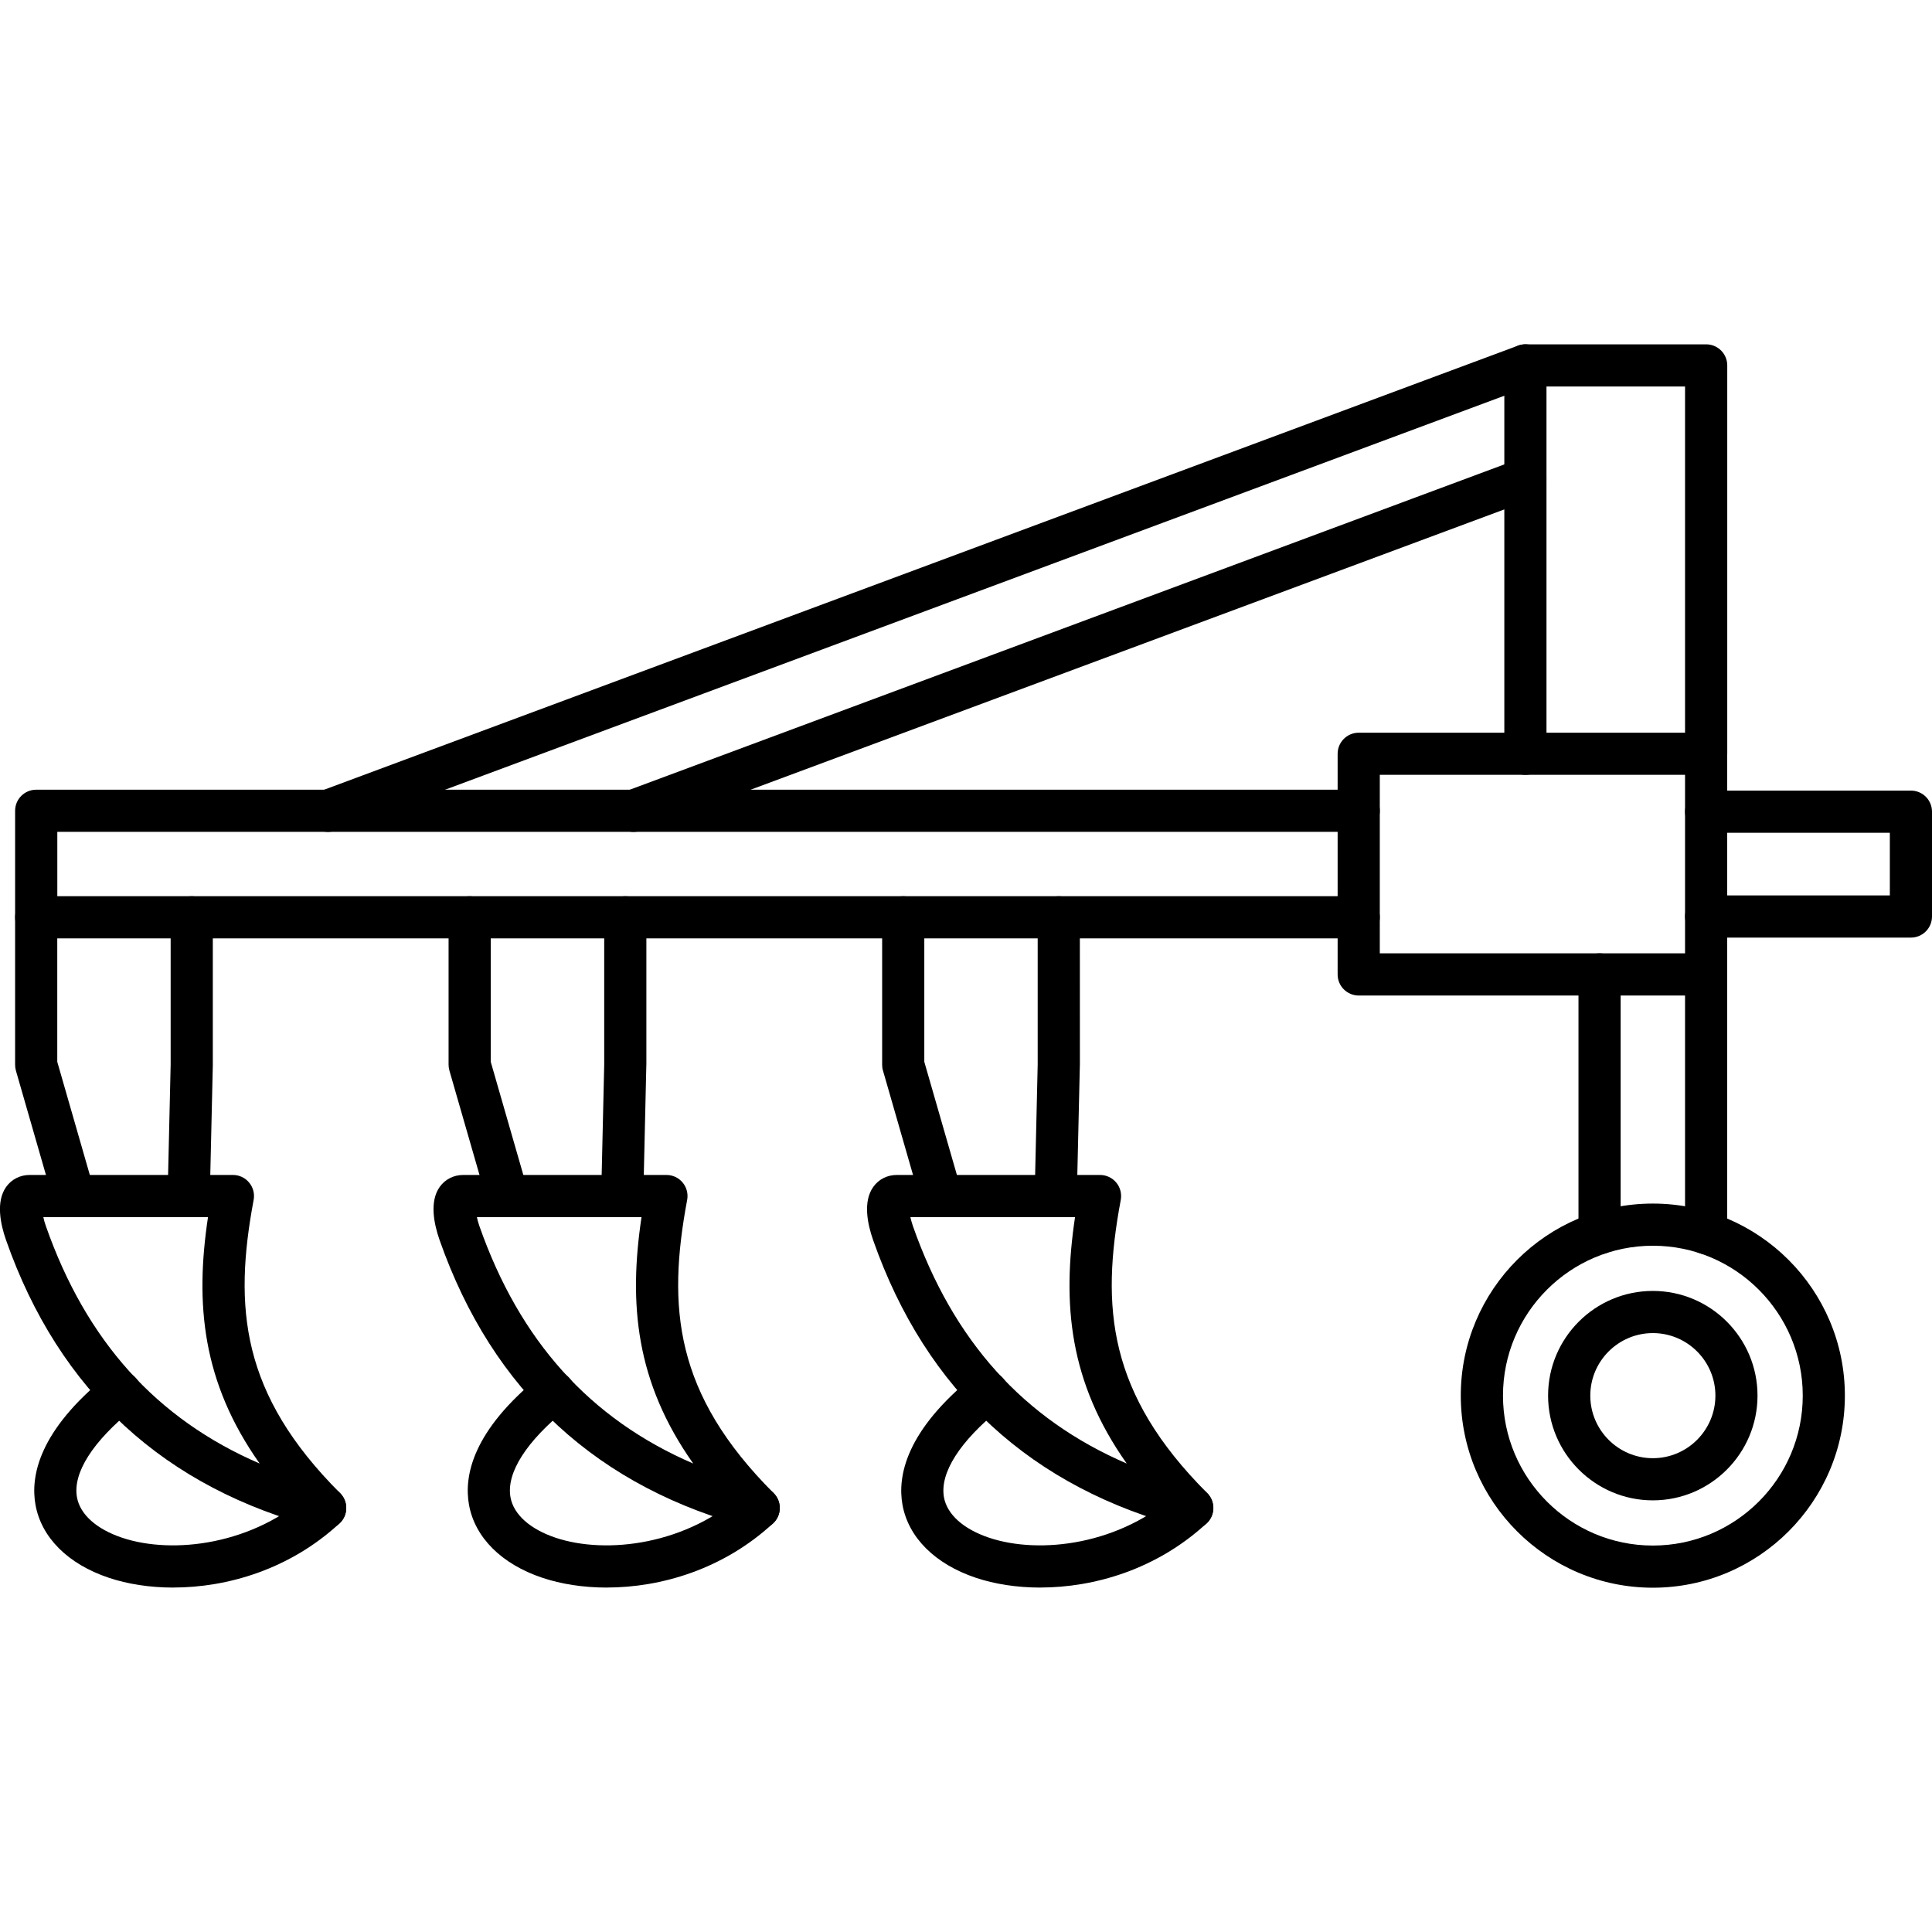
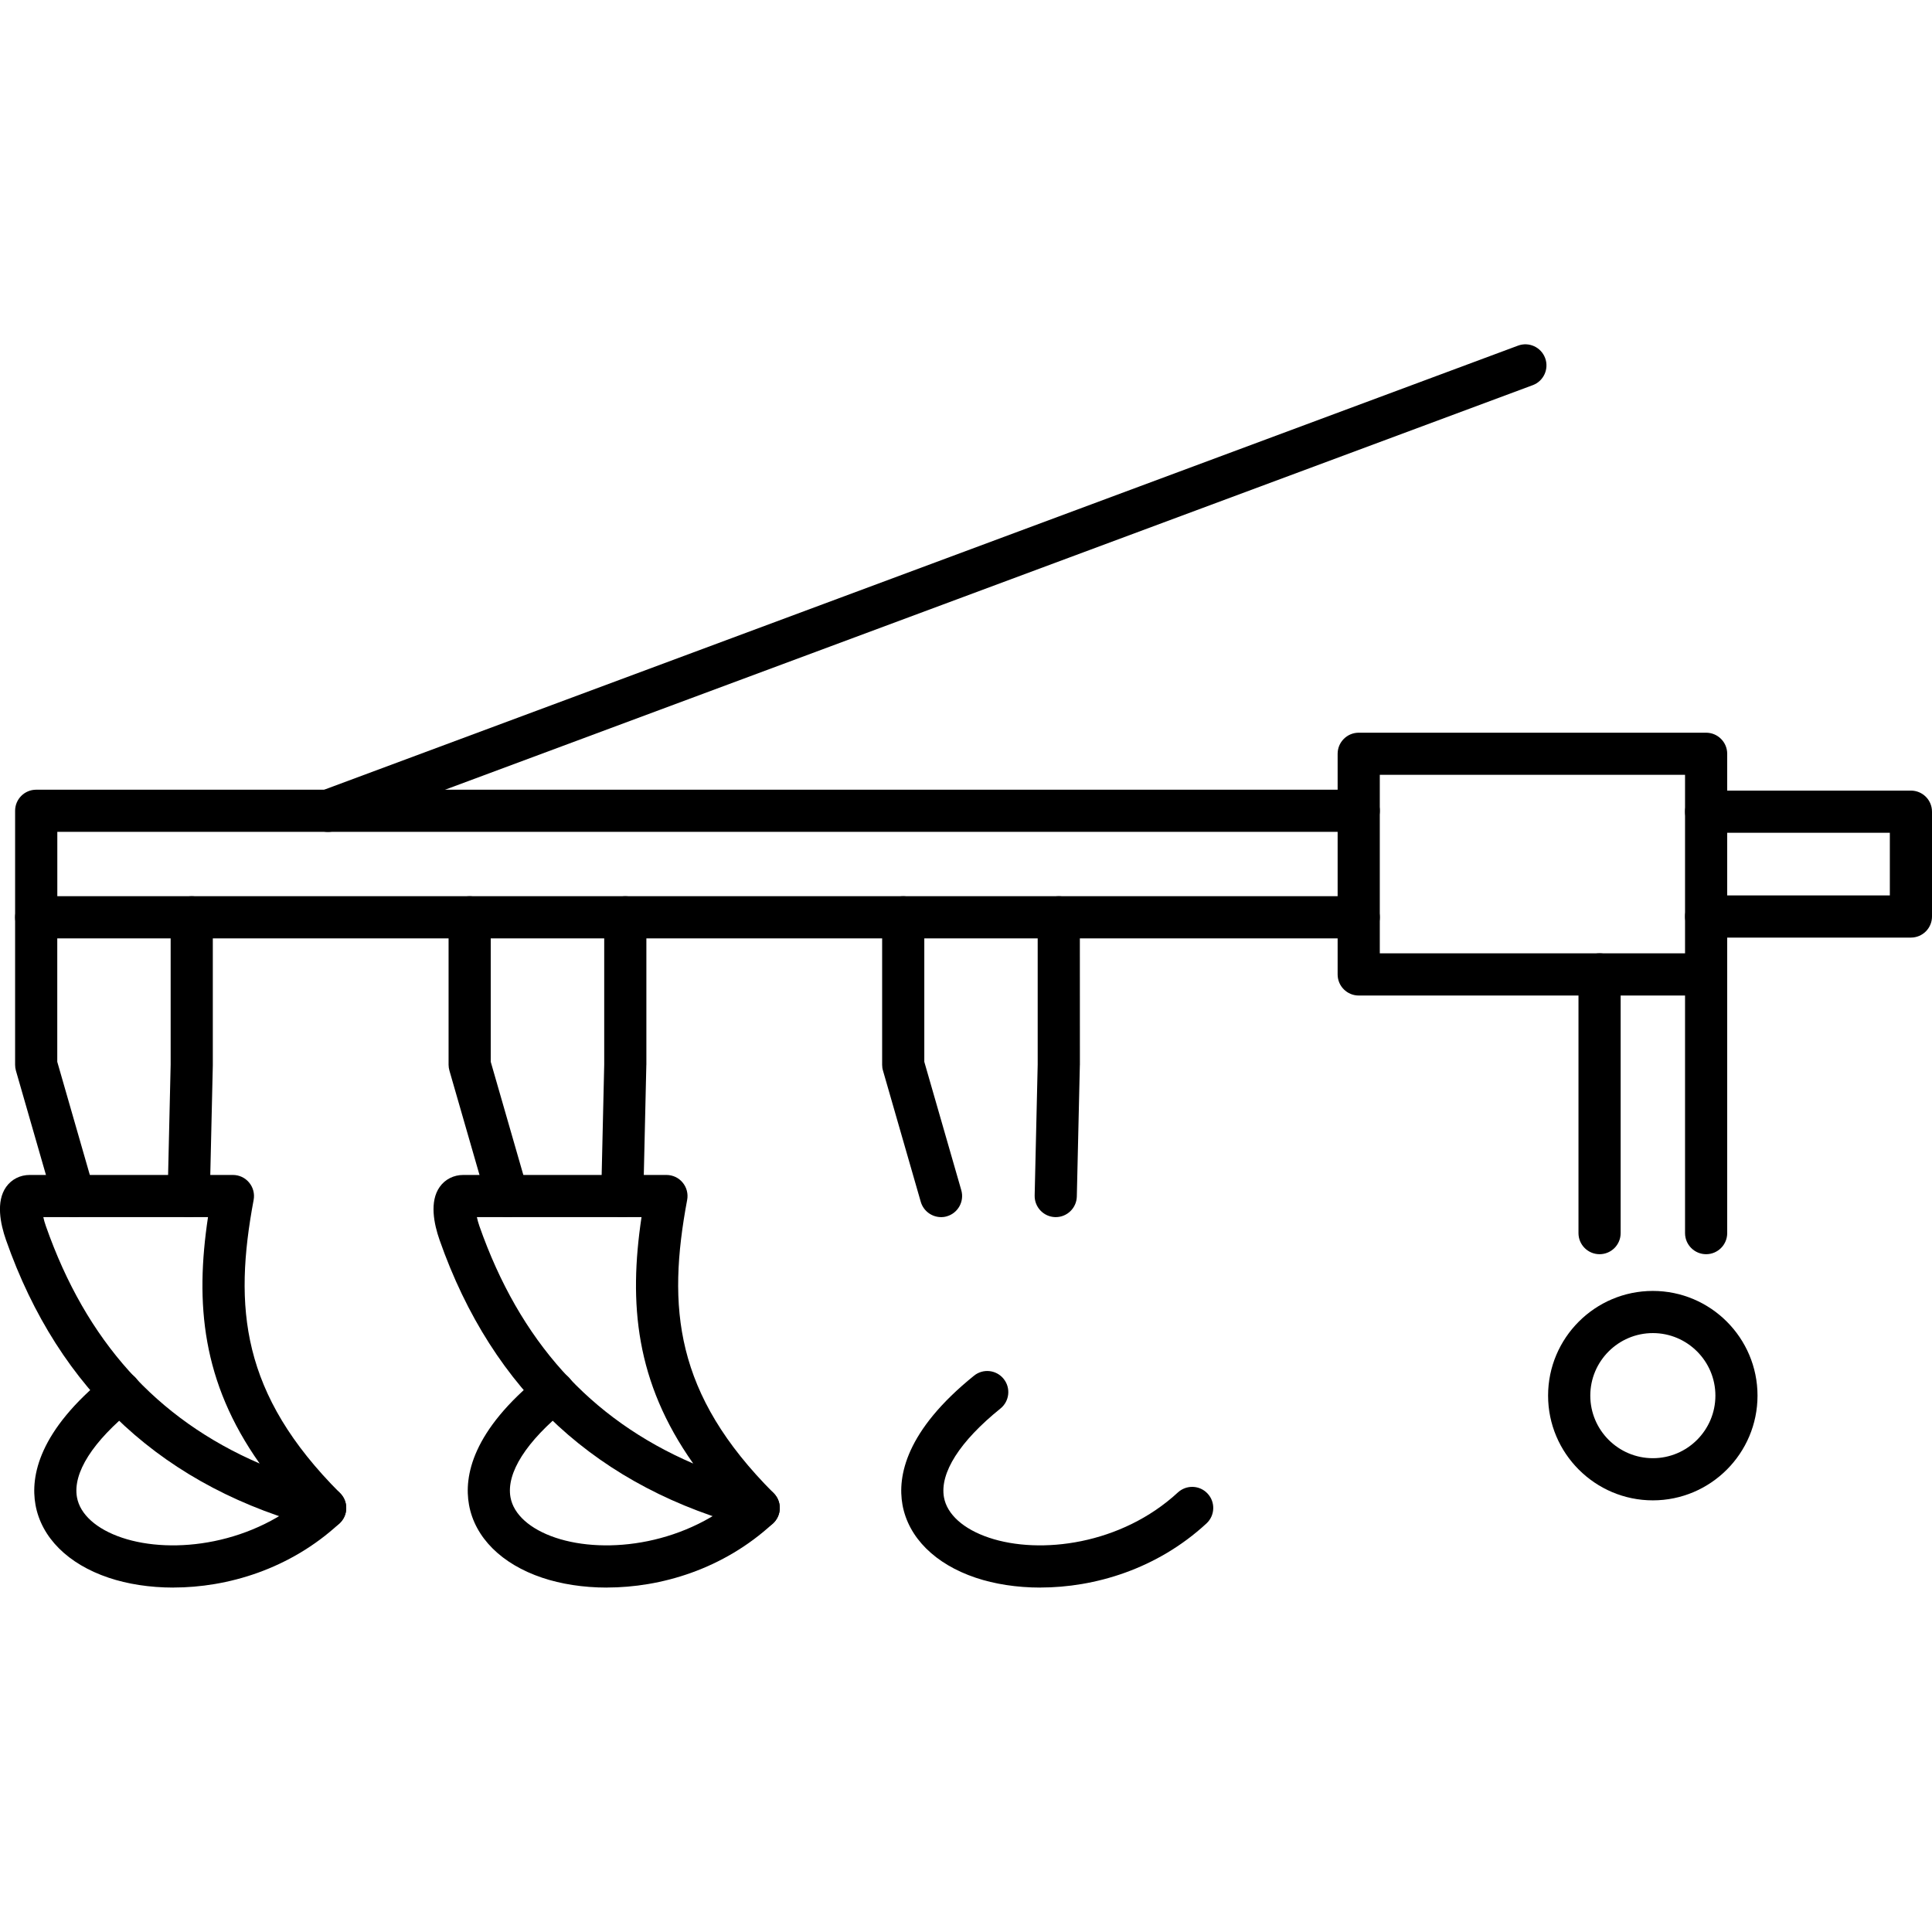
<svg xmlns="http://www.w3.org/2000/svg" clip-rule="evenodd" fill-rule="evenodd" height="512" image-rendering="optimizeQuality" shape-rendering="geometricPrecision" text-rendering="geometricPrecision" viewBox="0 0 43.349 43.349" width="512">
  <g id="Layer_x0020_1">
    <g id="_323020864">
      <path id="_323022448" d="m.972 27.309c.013.06.031.129.057.2.902 2.573 2.479 4.329 4.797 5.329-1.294-1.831-1.451-3.588-1.159-5.529zm6.325 6.999c-.04 0-.079-.005-.119-.015-3.482-.897-5.852-3.075-7.043-6.47-.127-.363-.23-.863.003-1.192.122-.171.314-.268.528-.268h4.56c.141 0 .274.062.364.171.09.108.127.251.101.389-.451 2.411-.285 4.354 1.939 6.578.151.151.182.384.077.569-.086.15-.244.238-.411.238z" />
      <path id="_323021776" d="m3.891 35.621c-.536 0-1.034-.08-1.453-.221-.912-.306-1.51-.902-1.642-1.637-.114-.638.071-1.658 1.604-2.896.204-.165.502-.133.665.071.165.203.133.501-.07.665-.916.739-1.366 1.447-1.268 1.992.069.384.438.715 1.011.907 1.144.384 2.966.158 4.237-1.015.193-.177.492-.166.668.027.178.191.166.491-.027.668-1.117 1.032-2.518 1.438-3.726 1.438z" />
      <path id="_323021128" d="m4.234 27.309c-.004 0-.008 0-.011 0-.261-.006-.468-.223-.462-.484l.068-2.939v-3.304c0-.261.212-.473.473-.473.262 0 .473.212.473.473v3.309.011l-.068 2.945c-.006.257-.217.462-.473.462zm-2.574 0c-.206 0-.395-.135-.455-.342l-.848-2.945c-.012-.042-.018-.087-.018-.131v-3.309c0-.261.212-.473.473-.473.262 0 .473.212.473.473l0 3.242.829 2.881c.073.251-.072.514-.324.586-.043.013-.088.019-.131.019z" />
      <path id="_323021584" d="m10.7 27.309c.013.06.031.129.056.2.903 2.573 2.479 4.329 4.798 5.329-1.294-1.831-1.451-3.588-1.16-5.529zm6.325 6.999c-.04 0-.08-.005-.119-.015-3.483-.897-5.852-3.075-7.043-6.47-.127-.363-.23-.864.003-1.192.121-.171.314-.268.528-.268h4.559c.141 0 .275.062.364.171.09.108.127.251.101.389-.451 2.411-.284 4.354 1.94 6.578.151.151.182.384.076.569-.085.15-.243.238-.41.238z" />
      <path id="_323021104" d="m13.618 35.621c-.535 0-1.034-.08-1.453-.221-.911-.306-1.51-.902-1.642-1.637-.115-.638.07-1.658 1.604-2.896.203-.165.502-.133.665.071.165.203.133.501-.071.665-.915.739-1.365 1.447-1.267 1.992.069.384.438.715 1.011.907 1.144.384 2.966.158 4.237-1.015.192-.177.491-.166.668.027.178.191.166.491-.027.668-1.118 1.032-2.519 1.438-3.727 1.438z" />
      <path id="_323021608" d="m13.962 27.309c-.004 0-.008 0-.012 0-.261-.006-.468-.223-.461-.484l.068-2.939v-3.304c0-.261.211-.473.473-.473.261 0 .473.212.473.473l0 3.309c0 .004-0.0.008-.001.011l-.068 2.945c-.006.257-.216.462-.472.462zm-2.574 0c-.206 0-.396-.135-.455-.342l-.849-2.945c-.012-.042-.019-.087-.019-.131l0-3.309c0-.261.212-.473.473-.473.261 0 .473.212.473.473l0 3.242.83 2.881c.072.251-.073.514-.323.586-.044.013-.088.019-.131.019z" />
-       <path id="_323021272" d="m20.426 27.309c.014.06.033.129.057.2.903 2.573 2.479 4.329 4.798 5.329-1.295-1.831-1.451-3.588-1.16-5.529zm6.325 6.999c-.04 0-.079-.005-.118-.015-3.482-.897-5.852-3.075-7.043-6.47-.127-.363-.23-.864.004-1.192.121-.171.314-.268.527-.268h4.56c.141 0 .274.062.365.171.09.108.126.251.101.389-.452 2.411-.284 4.354 1.94 6.578.151.151.181.384.076.569-.086.15-.244.238-.411.238z" />
      <path id="_323020960" d="m23.345 35.621c-.535 0-1.034-.08-1.453-.221-.911-.306-1.51-.902-1.643-1.637-.114-.638.071-1.658 1.605-2.896.203-.165.501-.133.665.071.164.203.132.501-.071.665-.916.739-1.365 1.447-1.268 1.992.069.384.438.715 1.012.907 1.144.384 2.966.158 4.236-1.015.193-.177.492-.166.669.027.177.191.165.491-.027.668-1.118 1.032-2.519 1.438-3.728 1.438z" />
      <path id="_323021536" d="m23.689 27.309c-.003 0-.007 0-.011 0-.261-.006-.468-.223-.463-.484l.068-2.939v-3.304c0-.261.212-.473.473-.473.262 0 .473.212.473.473l.001 3.309c0 .004-.001.008-.001.011l-.068 2.945c-.006.257-.217.462-.473.462zm-2.574 0c-.205 0-.394-.135-.455-.342l-.848-2.945c-.013-.042-.019-.087-.019-.131l0-3.309c0-.261.211-.473.473-.473.261 0 .473.212.473.473l0 3.242.83 2.881c.072.251-.073.514-.325.586-.043.013-.088.019-.131.019z" />
      <path id="_323021512" d="m30.486 21.055h-29.674c-.261 0-.473-.212-.473-.473v-2.39c0-.262.212-.473.473-.473h29.674c.262 0 .473.211.473.473 0 .261-.211.472-.473.472h-29.2v1.444h29.2c.262 0 .473.212.473.473s-.211.473-.473.473z" />
      <path id="_323021440" d="m35.89 28.141c-.261 0-.473-.212-.473-.473v-5.805c0-.261.212-.473.473-.473.262 0 .473.212.473.473l0 5.805c0 .261-.211.473-.473.473zm2.391 0c-.261 0-.473-.212-.473-.473v-5.805c0-.261.212-.473.473-.473.262 0 .473.212.473.473l0 5.805c0 .261-.212.473-.473.473z" />
-       <path id="_323021200" d="m38.281 17.385c-.261 0-.473-.212-.473-.473v-8.24h-3.109v8.24c0 .261-.212.473-.473.473-.261 0-.473-.212-.473-.473l0-8.713c0-.261.212-.473.473-.473h4.056c.261 0 .473.212.473.473l0 8.713c0 .261-.212.473-.473.473z" />
      <path id="_323020744" d="m30.959 21.39h6.849v-4.005h-6.849zm7.322.947h-7.795c-.261 0-.473-.212-.473-.473l0-4.951c0-.261.212-.473.473-.473h7.795c.261 0 .473.212.473.473l0 4.951c0 .261-.212.473-.473.473z" />
      <path id="_323020288" d="m42.876 21.037h-4.595c-.261 0-.473-.212-.473-.473 0-.261.212-.473.473-.473h4.122v-1.406h-4.122c-.261 0-.473-.212-.473-.473 0-.262.212-.473.473-.473h4.595c.261 0 .473.211.473.473l0 2.352c0 .261-.212.473-.473.473z" />
      <path id="_323020504" d="m7.359 18.666c-.193 0-.373-.118-.444-.309-.091-.245.034-.518.278-.608l26.868-9.994c.244-.091.517.034.608.279.091.244-.034.518-.278.608l-26.867 9.993c-.054.021-.11.031-.165.031z" />
-       <path id="_323020456" d="m14.215 18.666c-.192 0-.373-.118-.444-.309-.09-.245.034-.518.279-.608l20.01-7.443c.244-.091.517.034.608.279.091.244-.034.518-.278.608l-20.011 7.442c-.054.021-.109.031-.165.031z" />
-       <path id="_323020264" d="m37.086 27.951c-1.854 0-3.363 1.509-3.363 3.363 0 1.854 1.508 3.364 3.363 3.364 1.855 0 3.363-1.509 3.363-3.364 0-1.853-1.508-3.363-3.362-3.363zm0 7.673c-2.376 0-4.31-1.933-4.31-4.31 0-2.376 1.933-4.309 4.309-4.309s4.309 1.933 4.309 4.309c0 2.377-1.933 4.31-4.309 4.31z" />
      <path id="_323020168" d="m37.086 29.911c-.774 0-1.404.63-1.404 1.403 0.0.774.63 1.404 1.404 1.404.774 0 1.403-.63 1.403-1.404 0-.773-.629-1.403-1.403-1.403zm0 3.753c-1.295 0-2.351-1.054-2.351-2.35 0-1.296 1.055-2.349 2.35-2.349 1.296 0 2.349 1.054 2.349 2.349 0 1.296-1.054 2.35-2.349 2.35z" />
    </g>
  </g>
</svg>